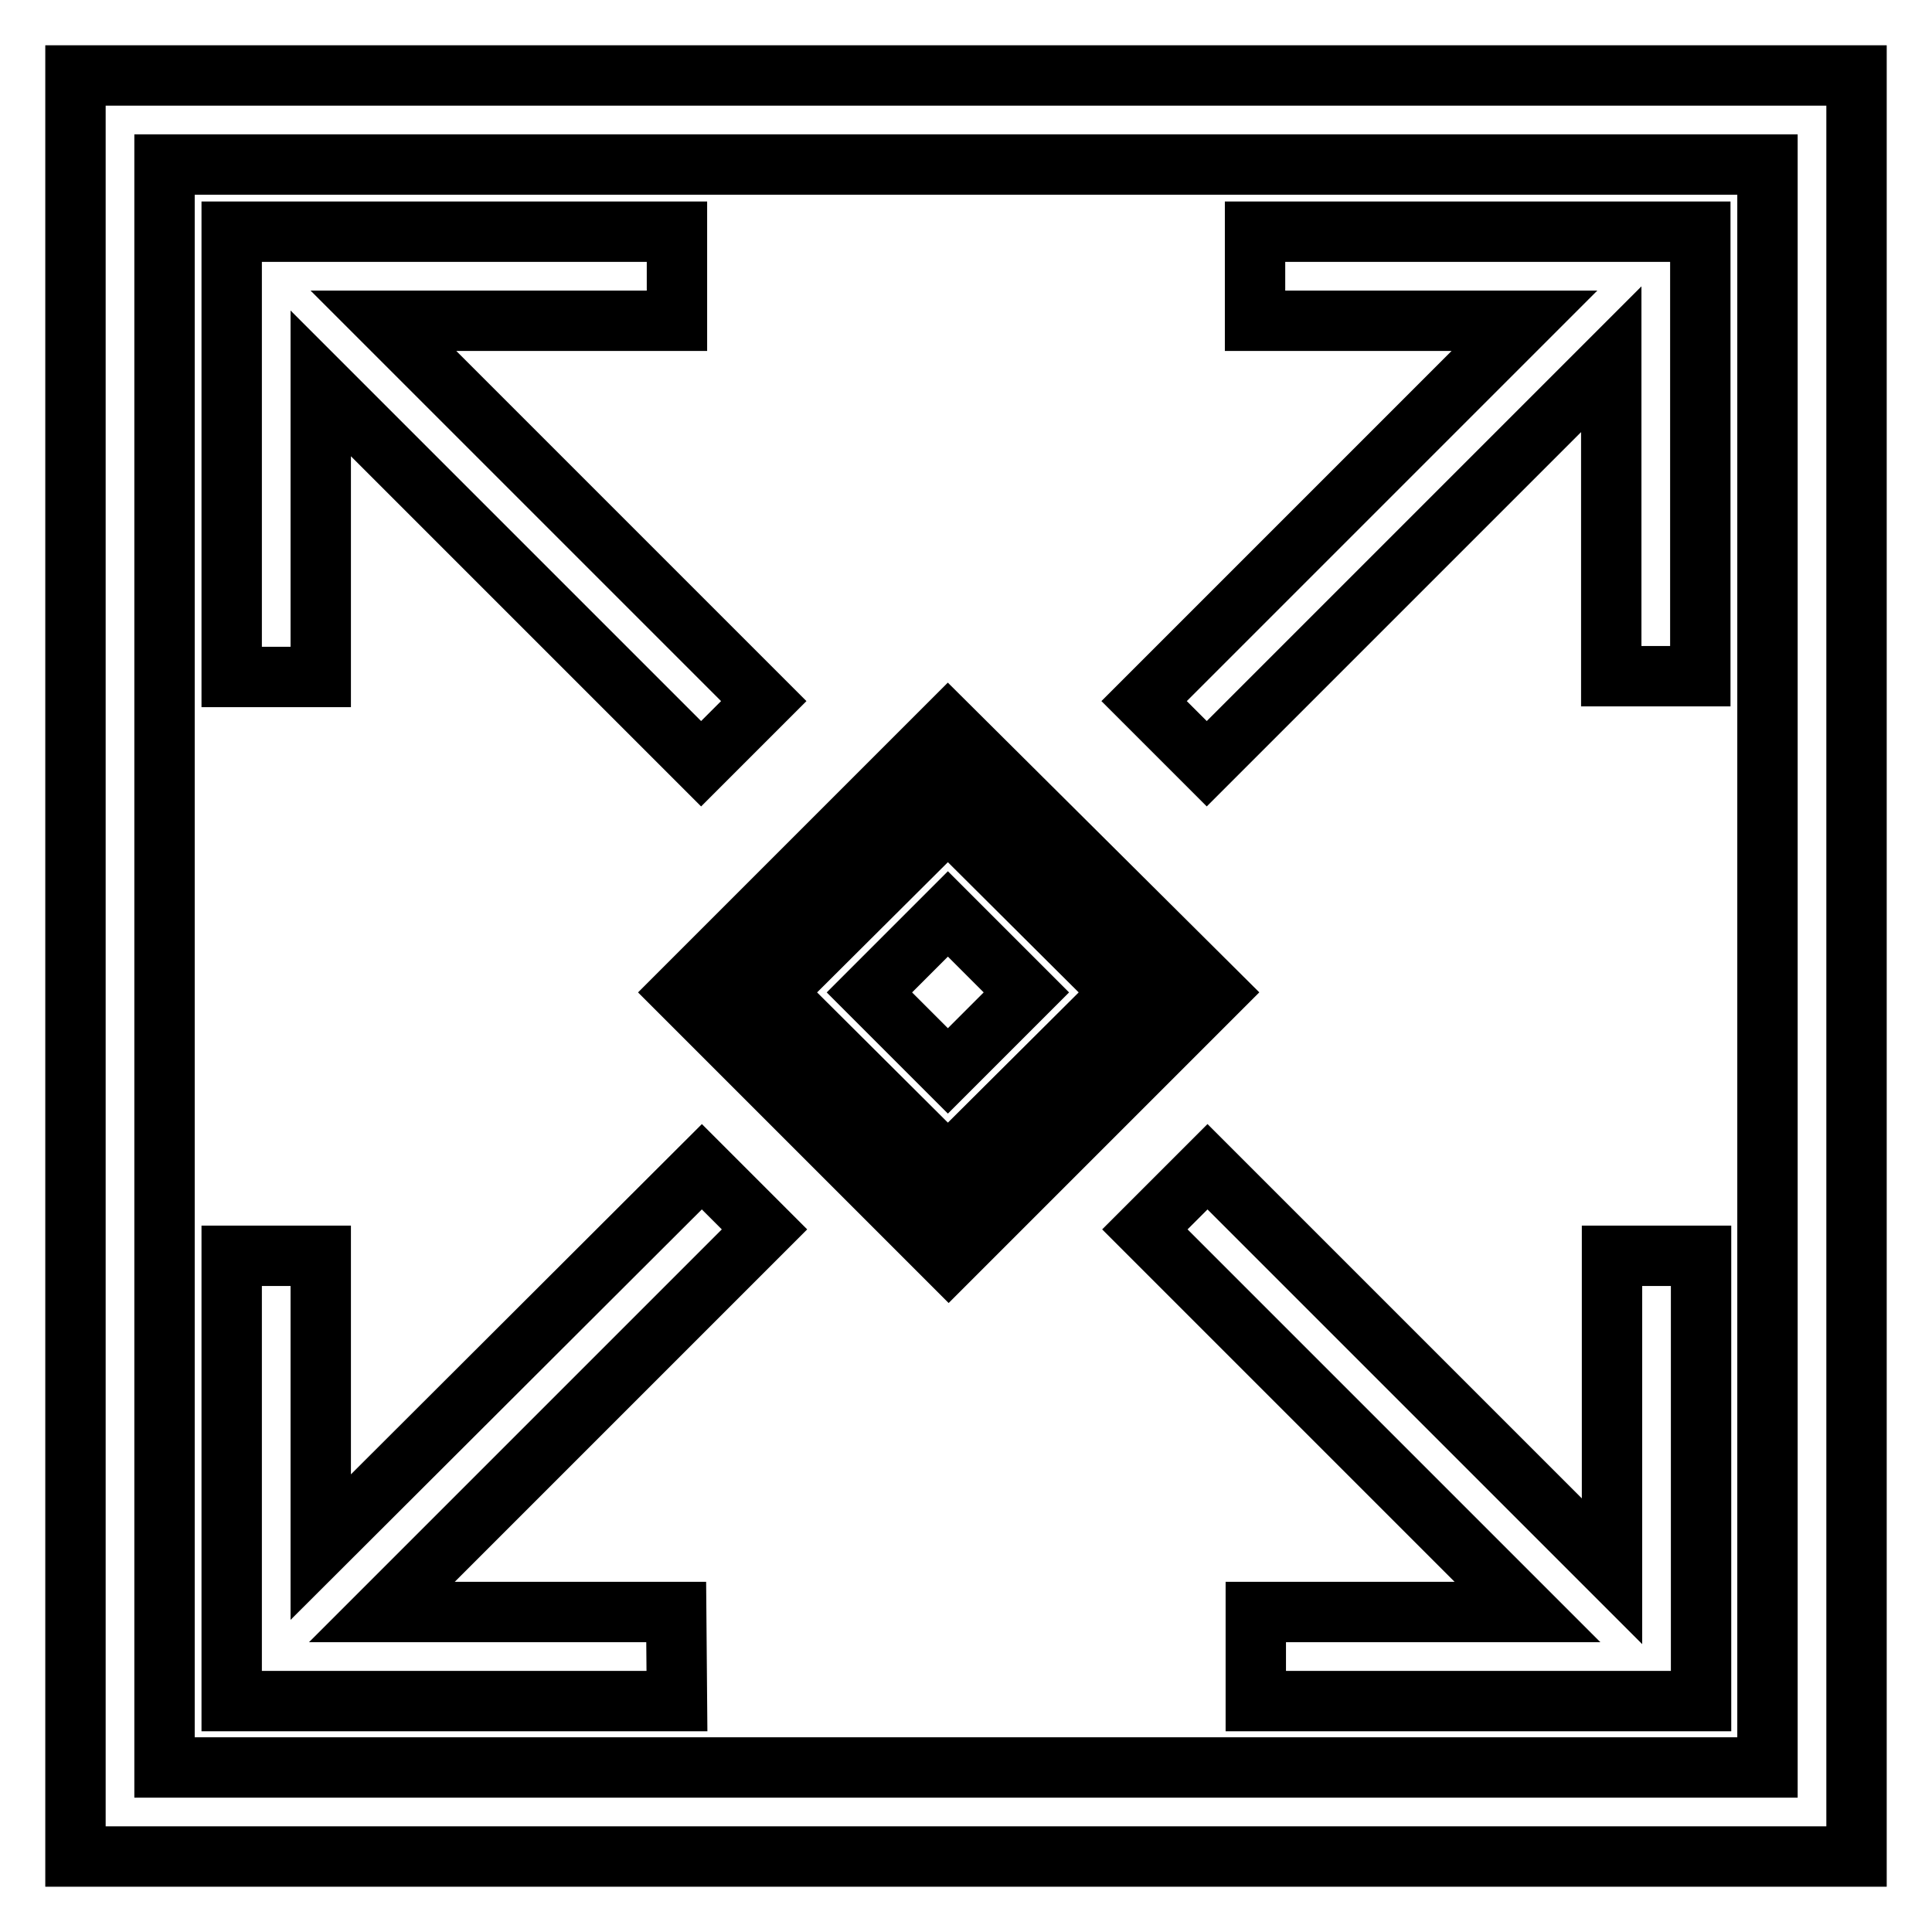
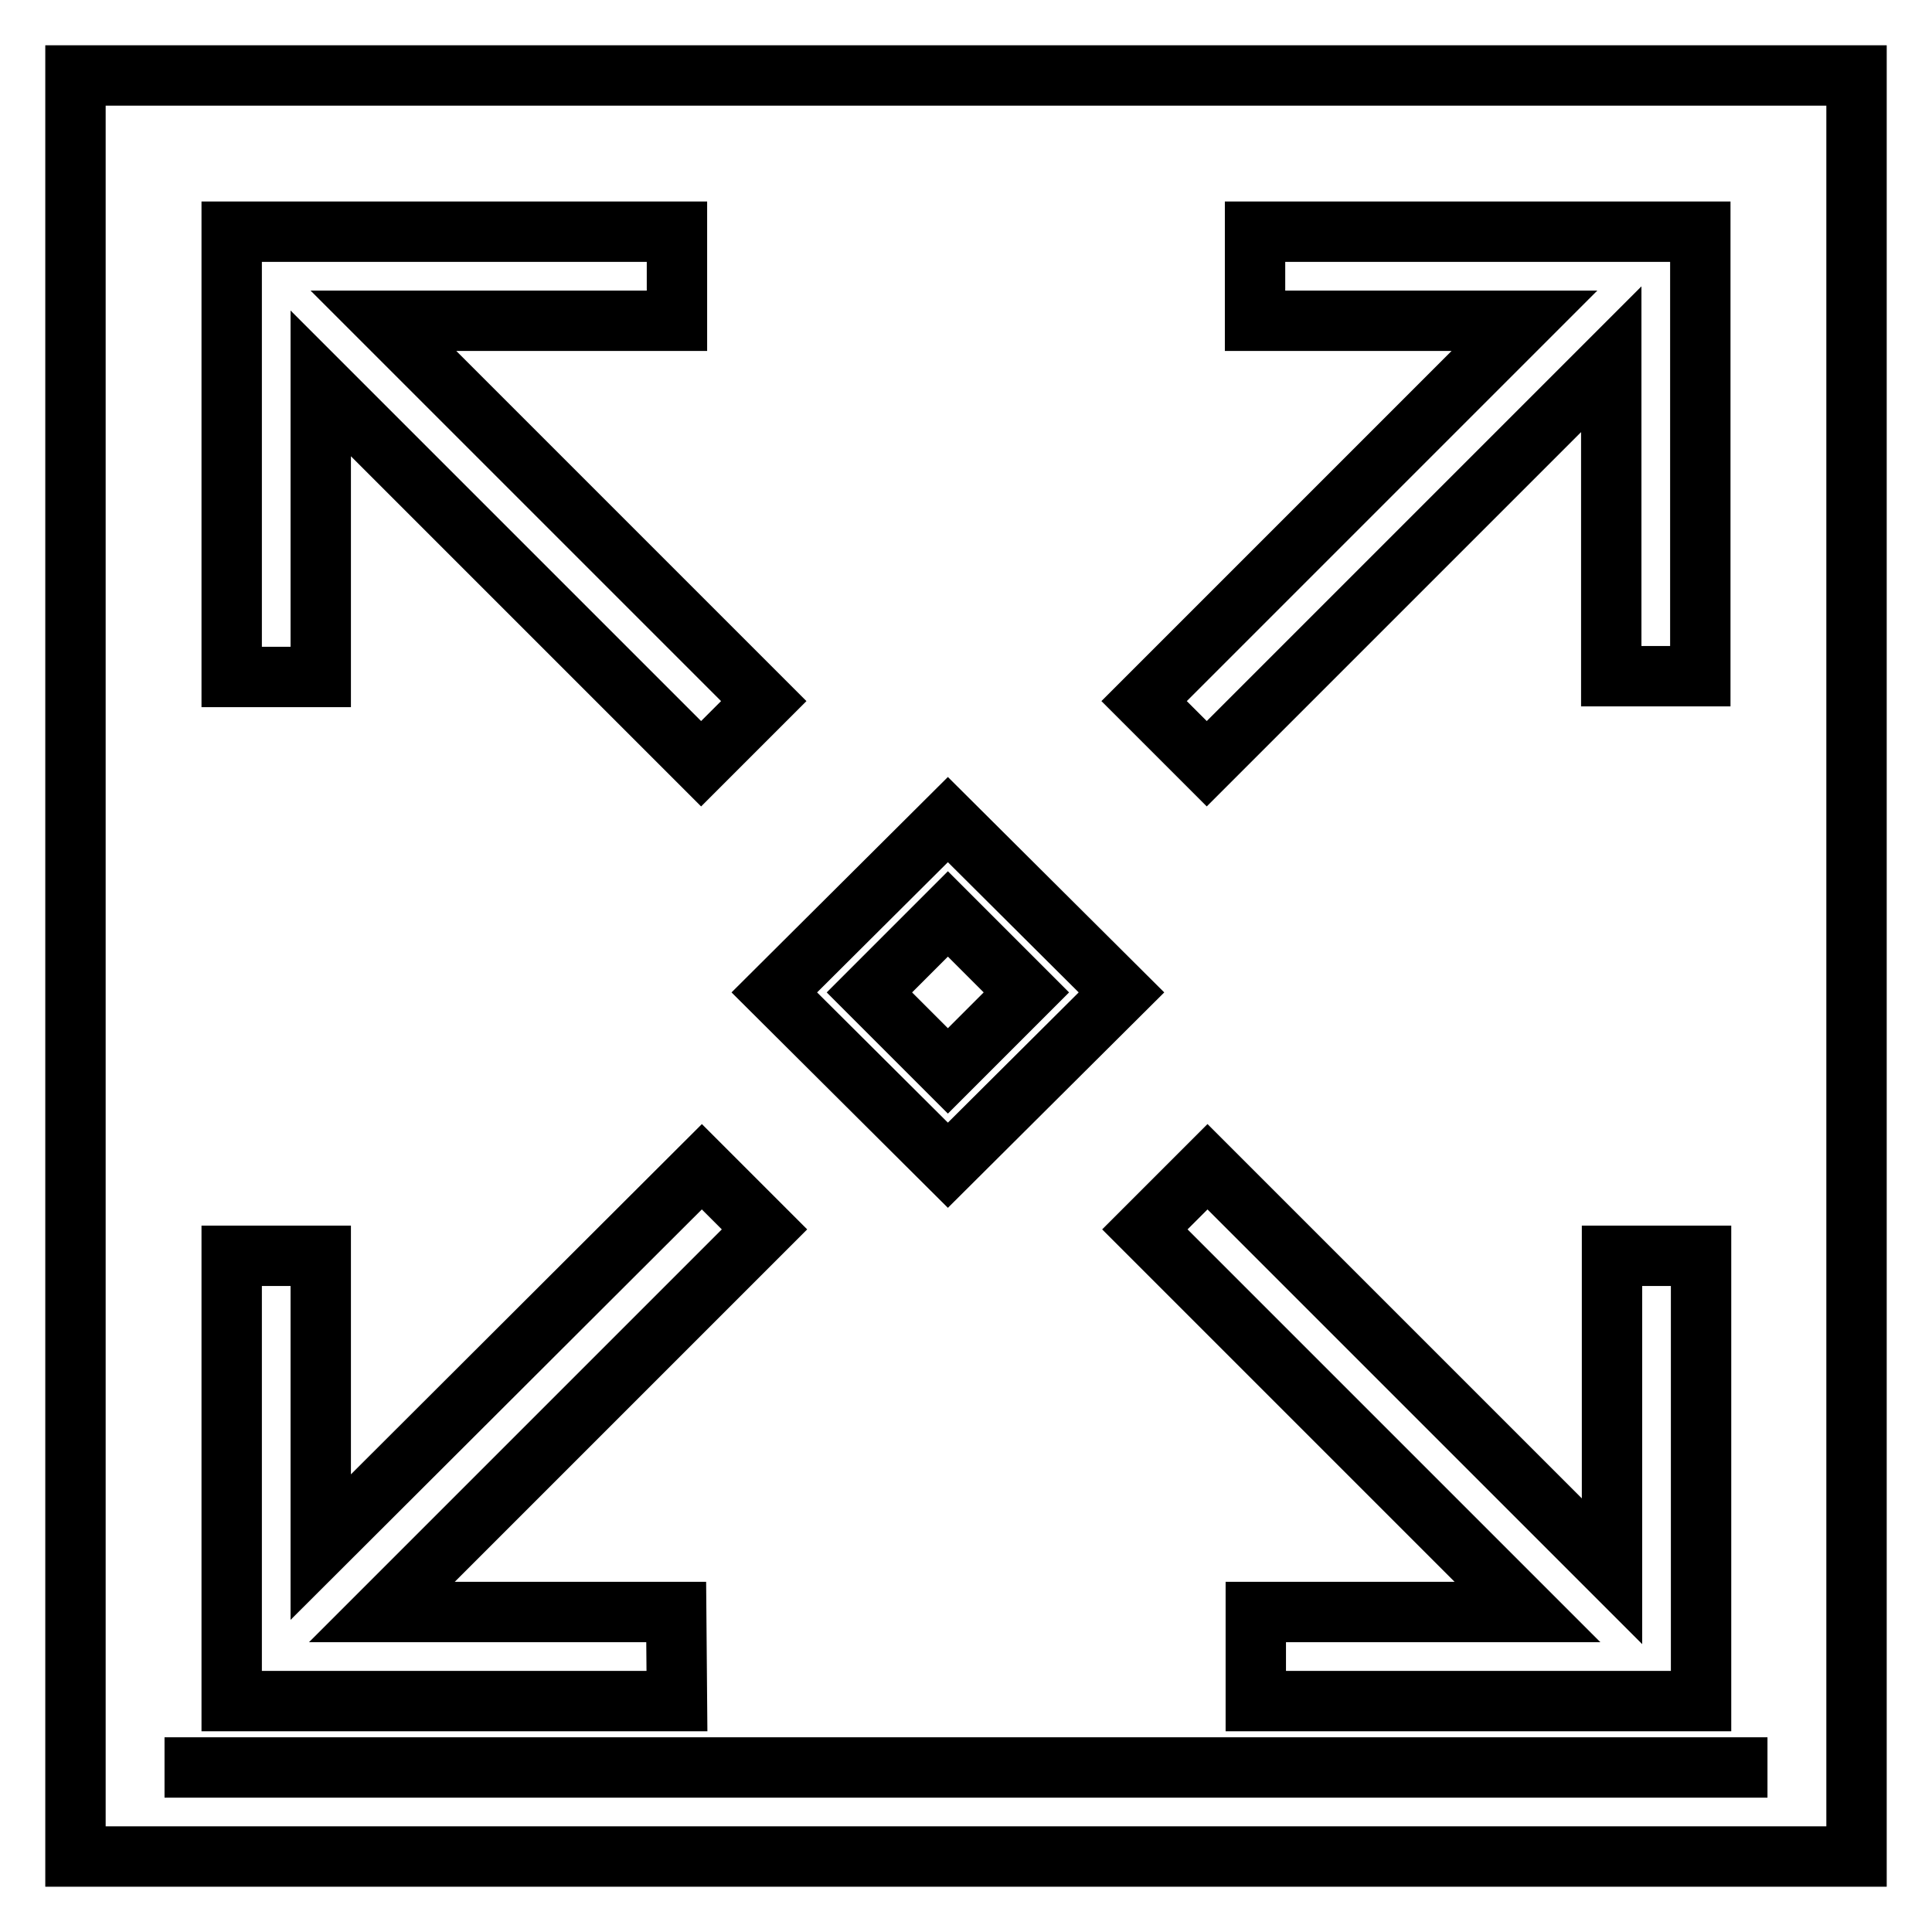
<svg xmlns="http://www.w3.org/2000/svg" version="1.1" x="0px" y="0px" viewBox="0 0 256 256" enable-background="new 0 0 256 256" xml:space="preserve">
  <g>
    <g>
      <path stroke-width="8" fill-opacity="0" stroke="#000000" d="M166.4,213.6v11.8h53.1h5.9v-59h-11.8v41.8l-53.6-53.6l-8.3,8.3l50.7,50.7H166.4z" />
      <path stroke-width="8" fill-opacity="0" stroke="#000000" d="M42.5,50.8l50.4,50.4l8.3-8.3L50.8,42.5h38.9V30.7H36.6h-5.9v59h11.8V50.8z" />
      <path stroke-width="8" fill-opacity="0" stroke="#000000" d="M159.9,101.2l53.6-53.6v42h11.8V36.6v-5.9h-59v11.8H202l-50.4,50.4L159.9,101.2z" />
      <path stroke-width="8" fill-opacity="0" stroke="#000000" d="M89.6,213.6H50.6l50.7-50.7l-8.3-8.3L42.5,205v-38.6H30.7v53.1v5.9h59L89.6,213.6L89.6,213.6z" />
-       <path stroke-width="8" fill-opacity="0" stroke="#000000" d="M10,10v236h236V10H10z M234.2,234.2H21.8V21.8h212.4V234.2z" />
+       <path stroke-width="8" fill-opacity="0" stroke="#000000" d="M10,10v236h236V10H10z M234.2,234.2H21.8h212.4V234.2z" />
      <path stroke-width="8" fill-opacity="0" stroke="#000000" d="M125.6,108.6l-23,22.9l23,22.9l23-22.9L125.6,108.6z M115.2,131.5l10.4-10.4l10.4,10.4l-10.4,10.4L115.2,131.5z" />
-       <path stroke-width="8" fill-opacity="0" stroke="#000000" d="M125.6,96.1l-35.4,35.4l35.5,35.5l35.5-35.5L125.6,96.1z M94.3,131.5l31.3-31.3l31.3,31.3l-31.3,31.3L94.3,131.5z" />
    </g>
  </g>
</svg>